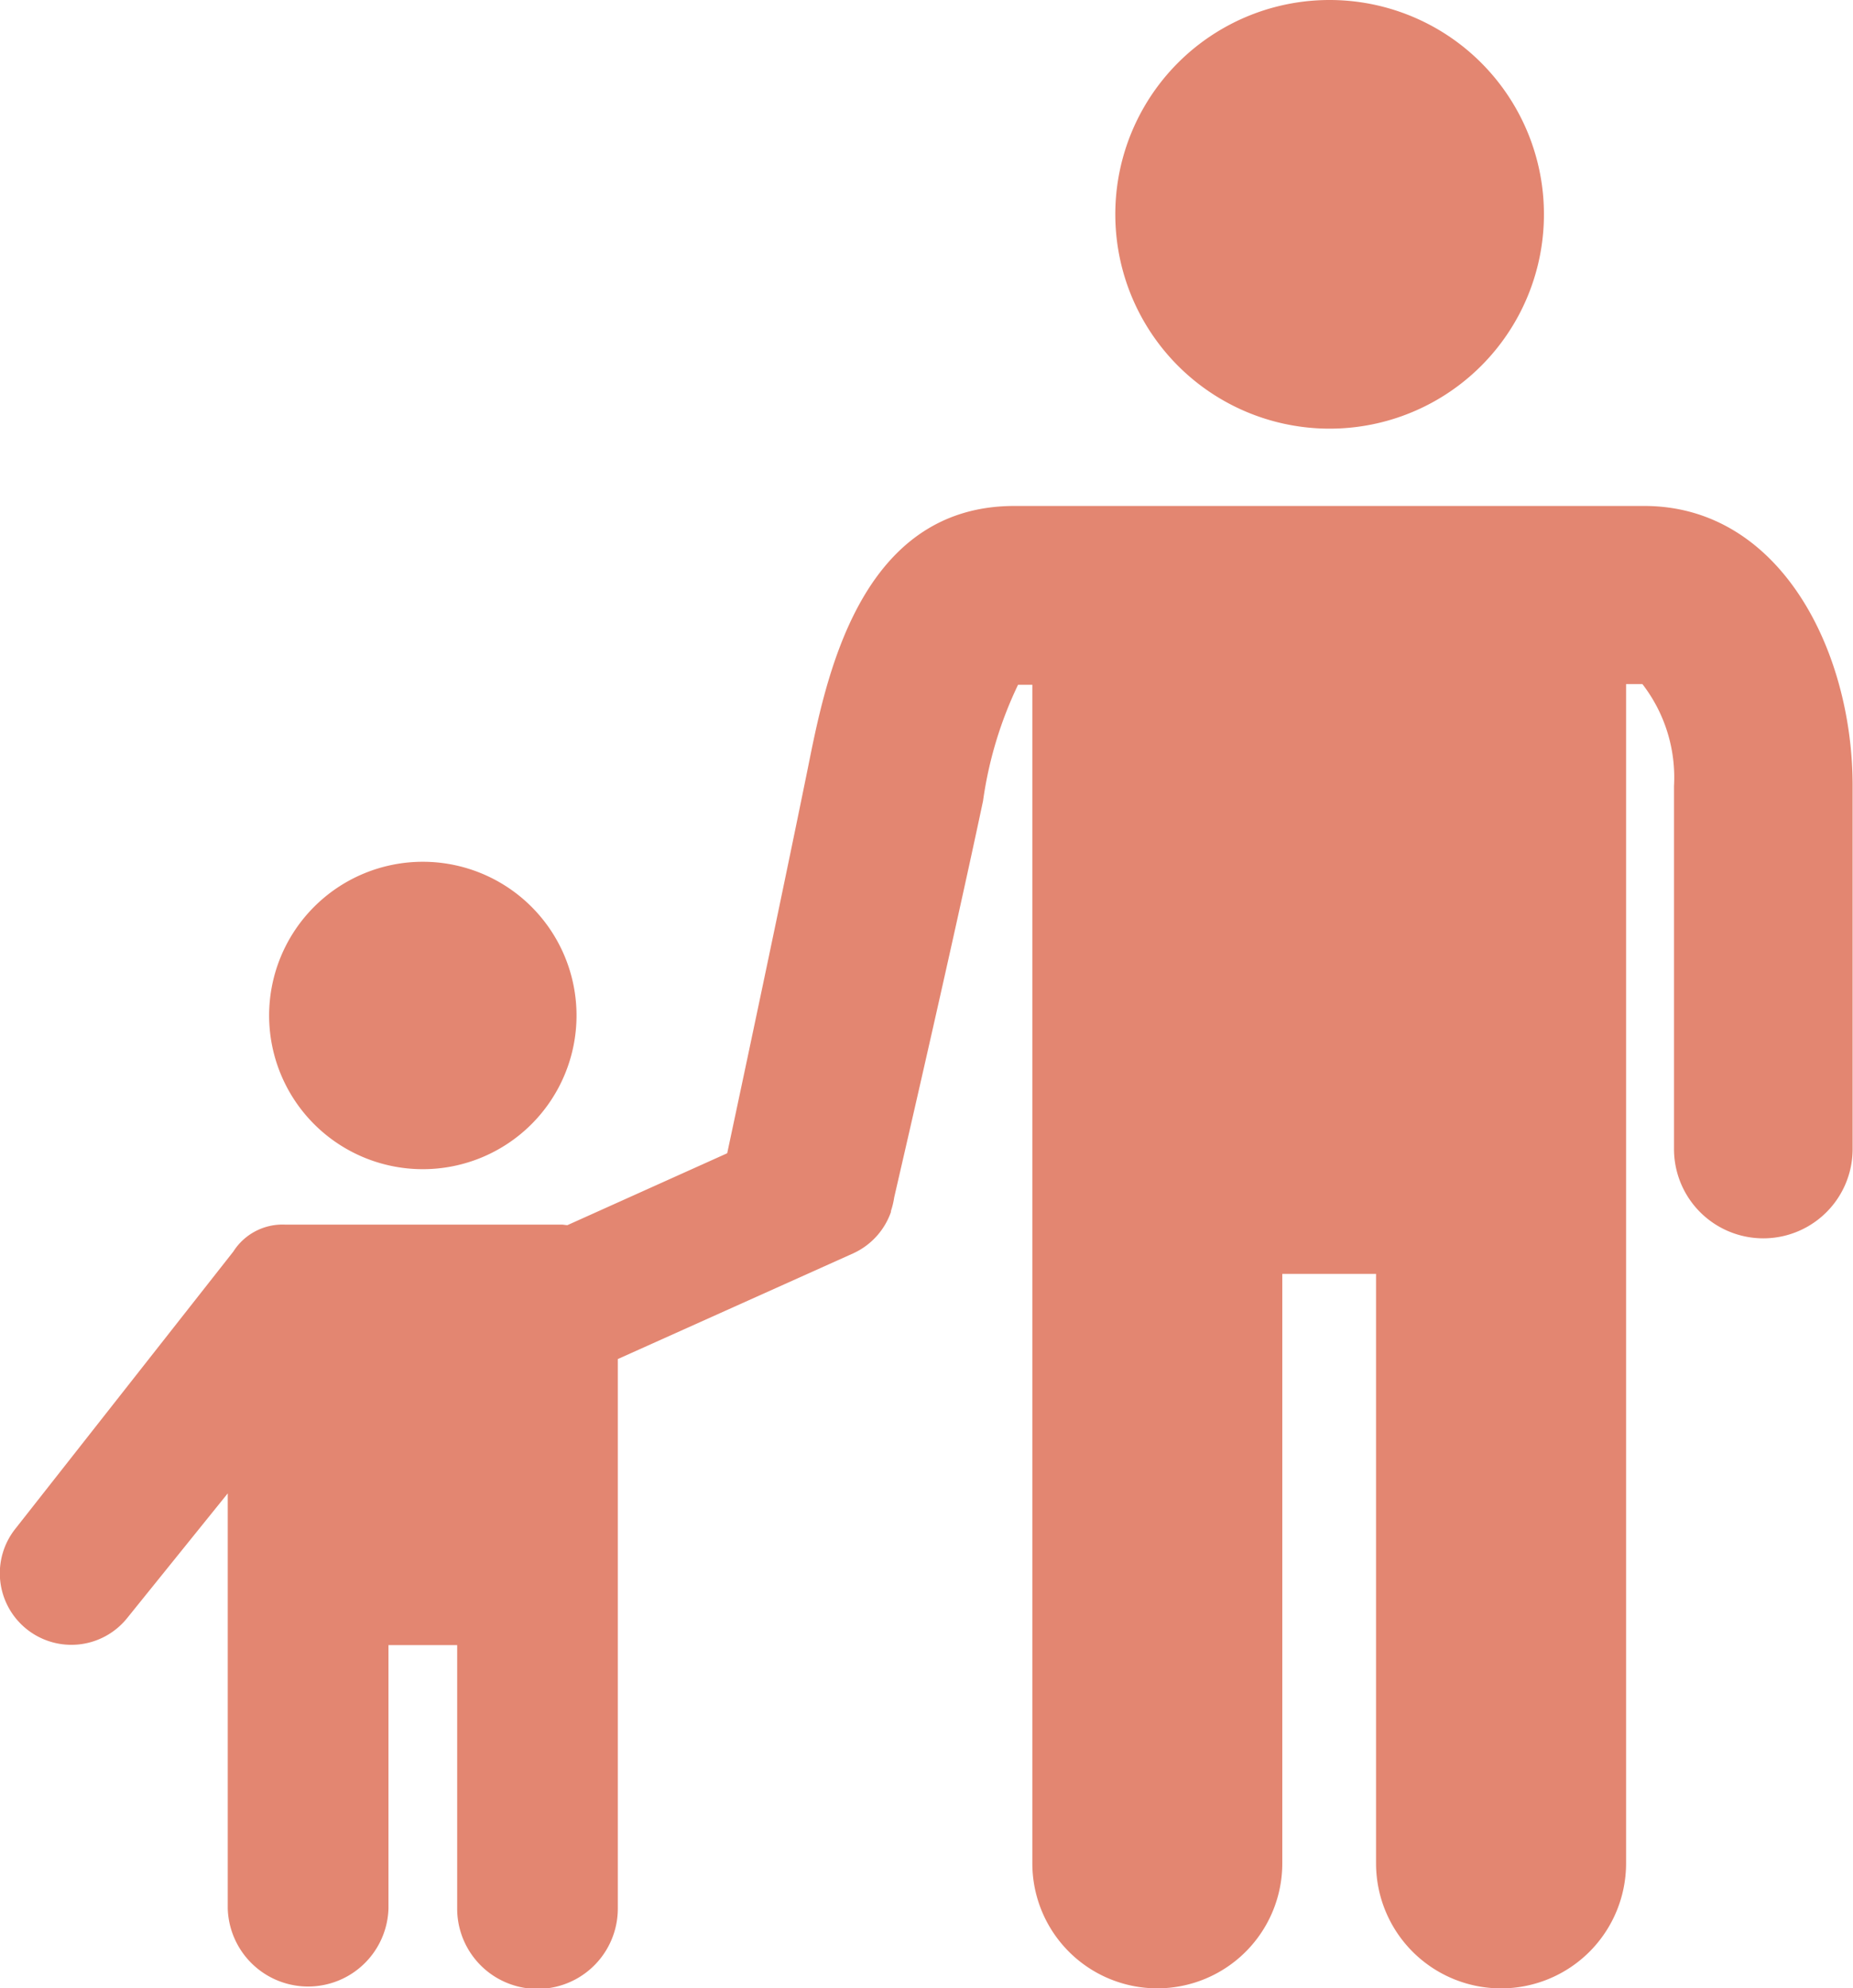
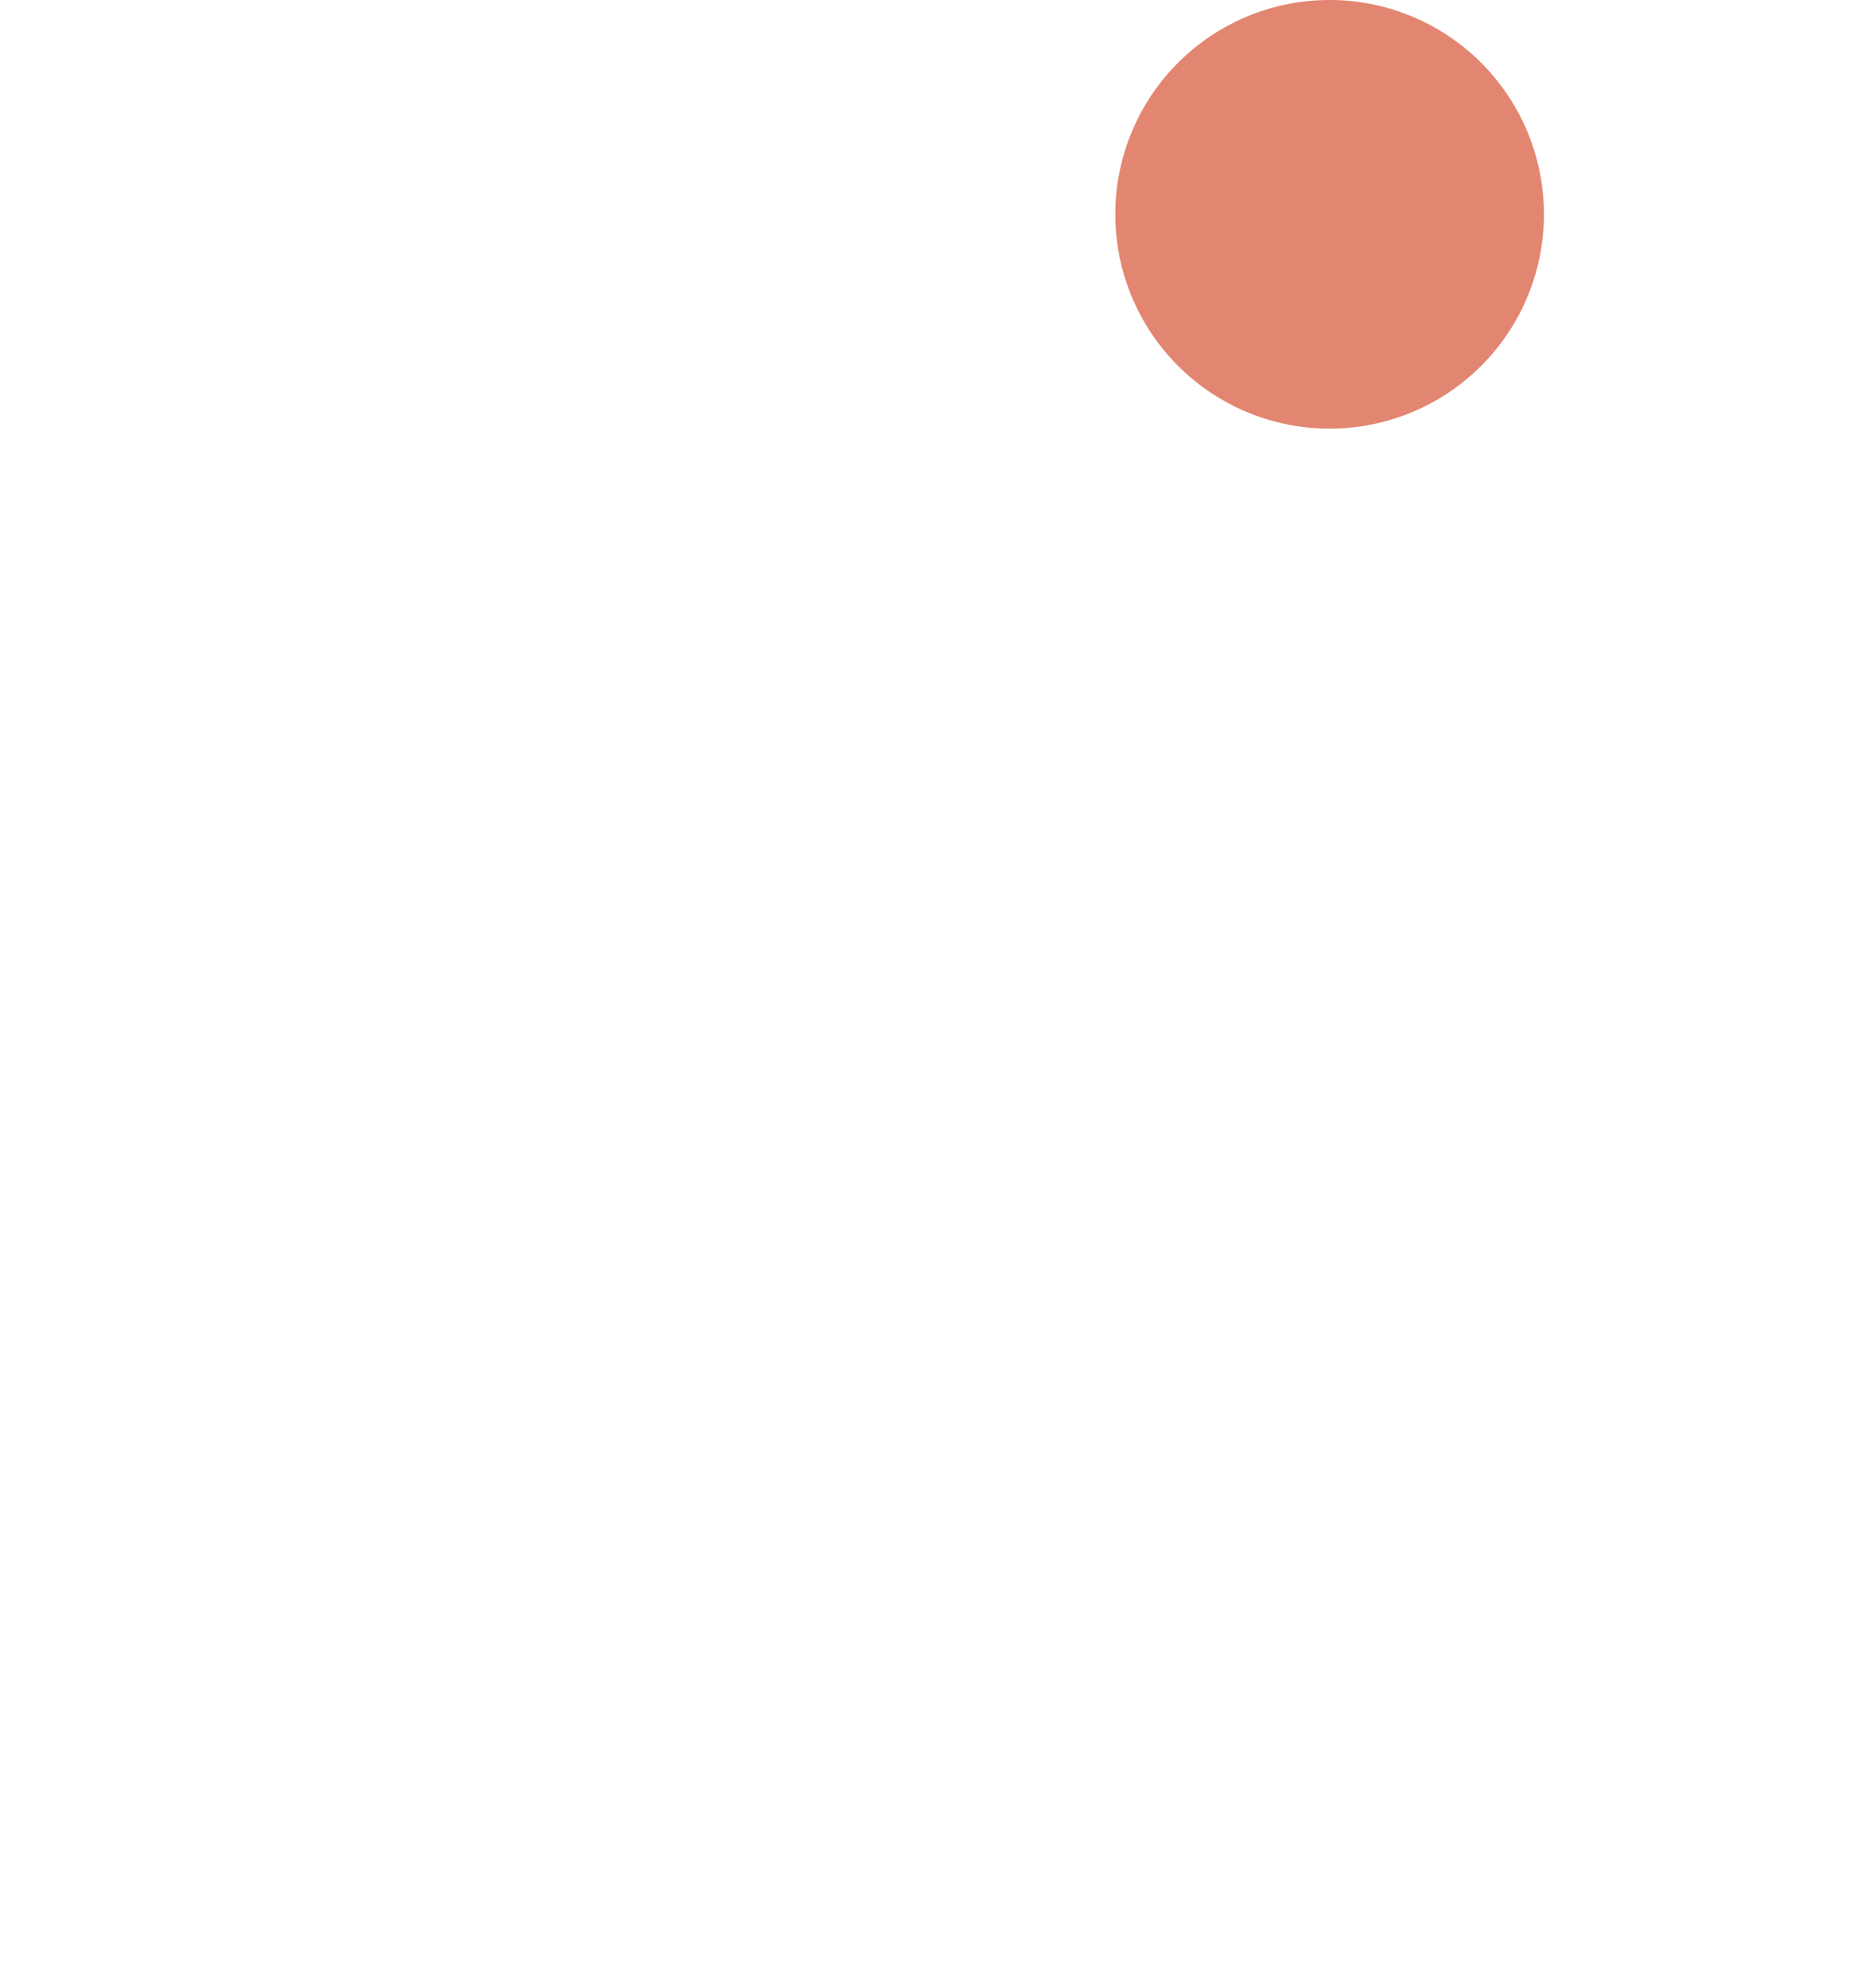
<svg xmlns="http://www.w3.org/2000/svg" id="Group_3777" data-name="Group 3777" width="24.546" height="26.337" viewBox="0 0 24.546 26.337">
  <defs>
    <clipPath id="clip-path">
      <rect id="Rectangle_1875" data-name="Rectangle 1875" width="24.546" height="26.337" fill="#e38671" />
    </clipPath>
  </defs>
  <g id="Group_3776" data-name="Group 3776" clip-path="url(#clip-path)">
    <path id="Path_3148" data-name="Path 3148" d="M15.328,0A2.839,2.839,0,1,1,12.49,2.839,2.838,2.838,0,0,1,15.328,0" transform="translate(2.284)" fill="#e38671" />
-     <path id="Path_3149" data-name="Path 3149" d="M21.787,5.666h-8.35c-2.074,0-2.507,2.341-2.738,3.484-.356,1.751-.849,4.072-1.066,5.09l-2.116.952c-.027,0-.053-.007-.083-.007H3.77a.772.772,0,0,0-.679.357L.209,19.207A.946.946,0,1,0,1.682,20.4l1.335-1.655v5.5a1.065,1.065,0,0,0,2.129,0v-3.49h.91v3.49a1.064,1.064,0,0,0,2.128,0V16.966l3.118-1.4a.945.945,0,0,0,.5-.548h0l0-.013a1.072,1.072,0,0,0,.043-.18c.169-.732.795-3.448,1.177-5.252a5.217,5.217,0,0,1,.464-1.539h.189V23.646a1.655,1.655,0,0,0,3.311,0V15.838h1.242v7.808a1.656,1.656,0,0,0,3.312,0V8.025h.216a2.022,2.022,0,0,1,.419,1.349v4.81a1.183,1.183,0,1,0,2.366,0V9.373c0-1.8-.966-3.707-2.76-3.707" transform="translate(0 1.036)" fill="#e38671" />
-     <path id="Path_3150" data-name="Path 3150" d="M5.05,9.65a2.036,2.036,0,1,1-2.036,2.036A2.036,2.036,0,0,1,5.05,9.65" transform="translate(0.551 1.765)" fill="#e38671" />
+     <path id="Path_3150" data-name="Path 3150" d="M5.05,9.65A2.036,2.036,0,0,1,5.05,9.65" transform="translate(0.551 1.765)" fill="#e38671" />
  </g>
</svg>